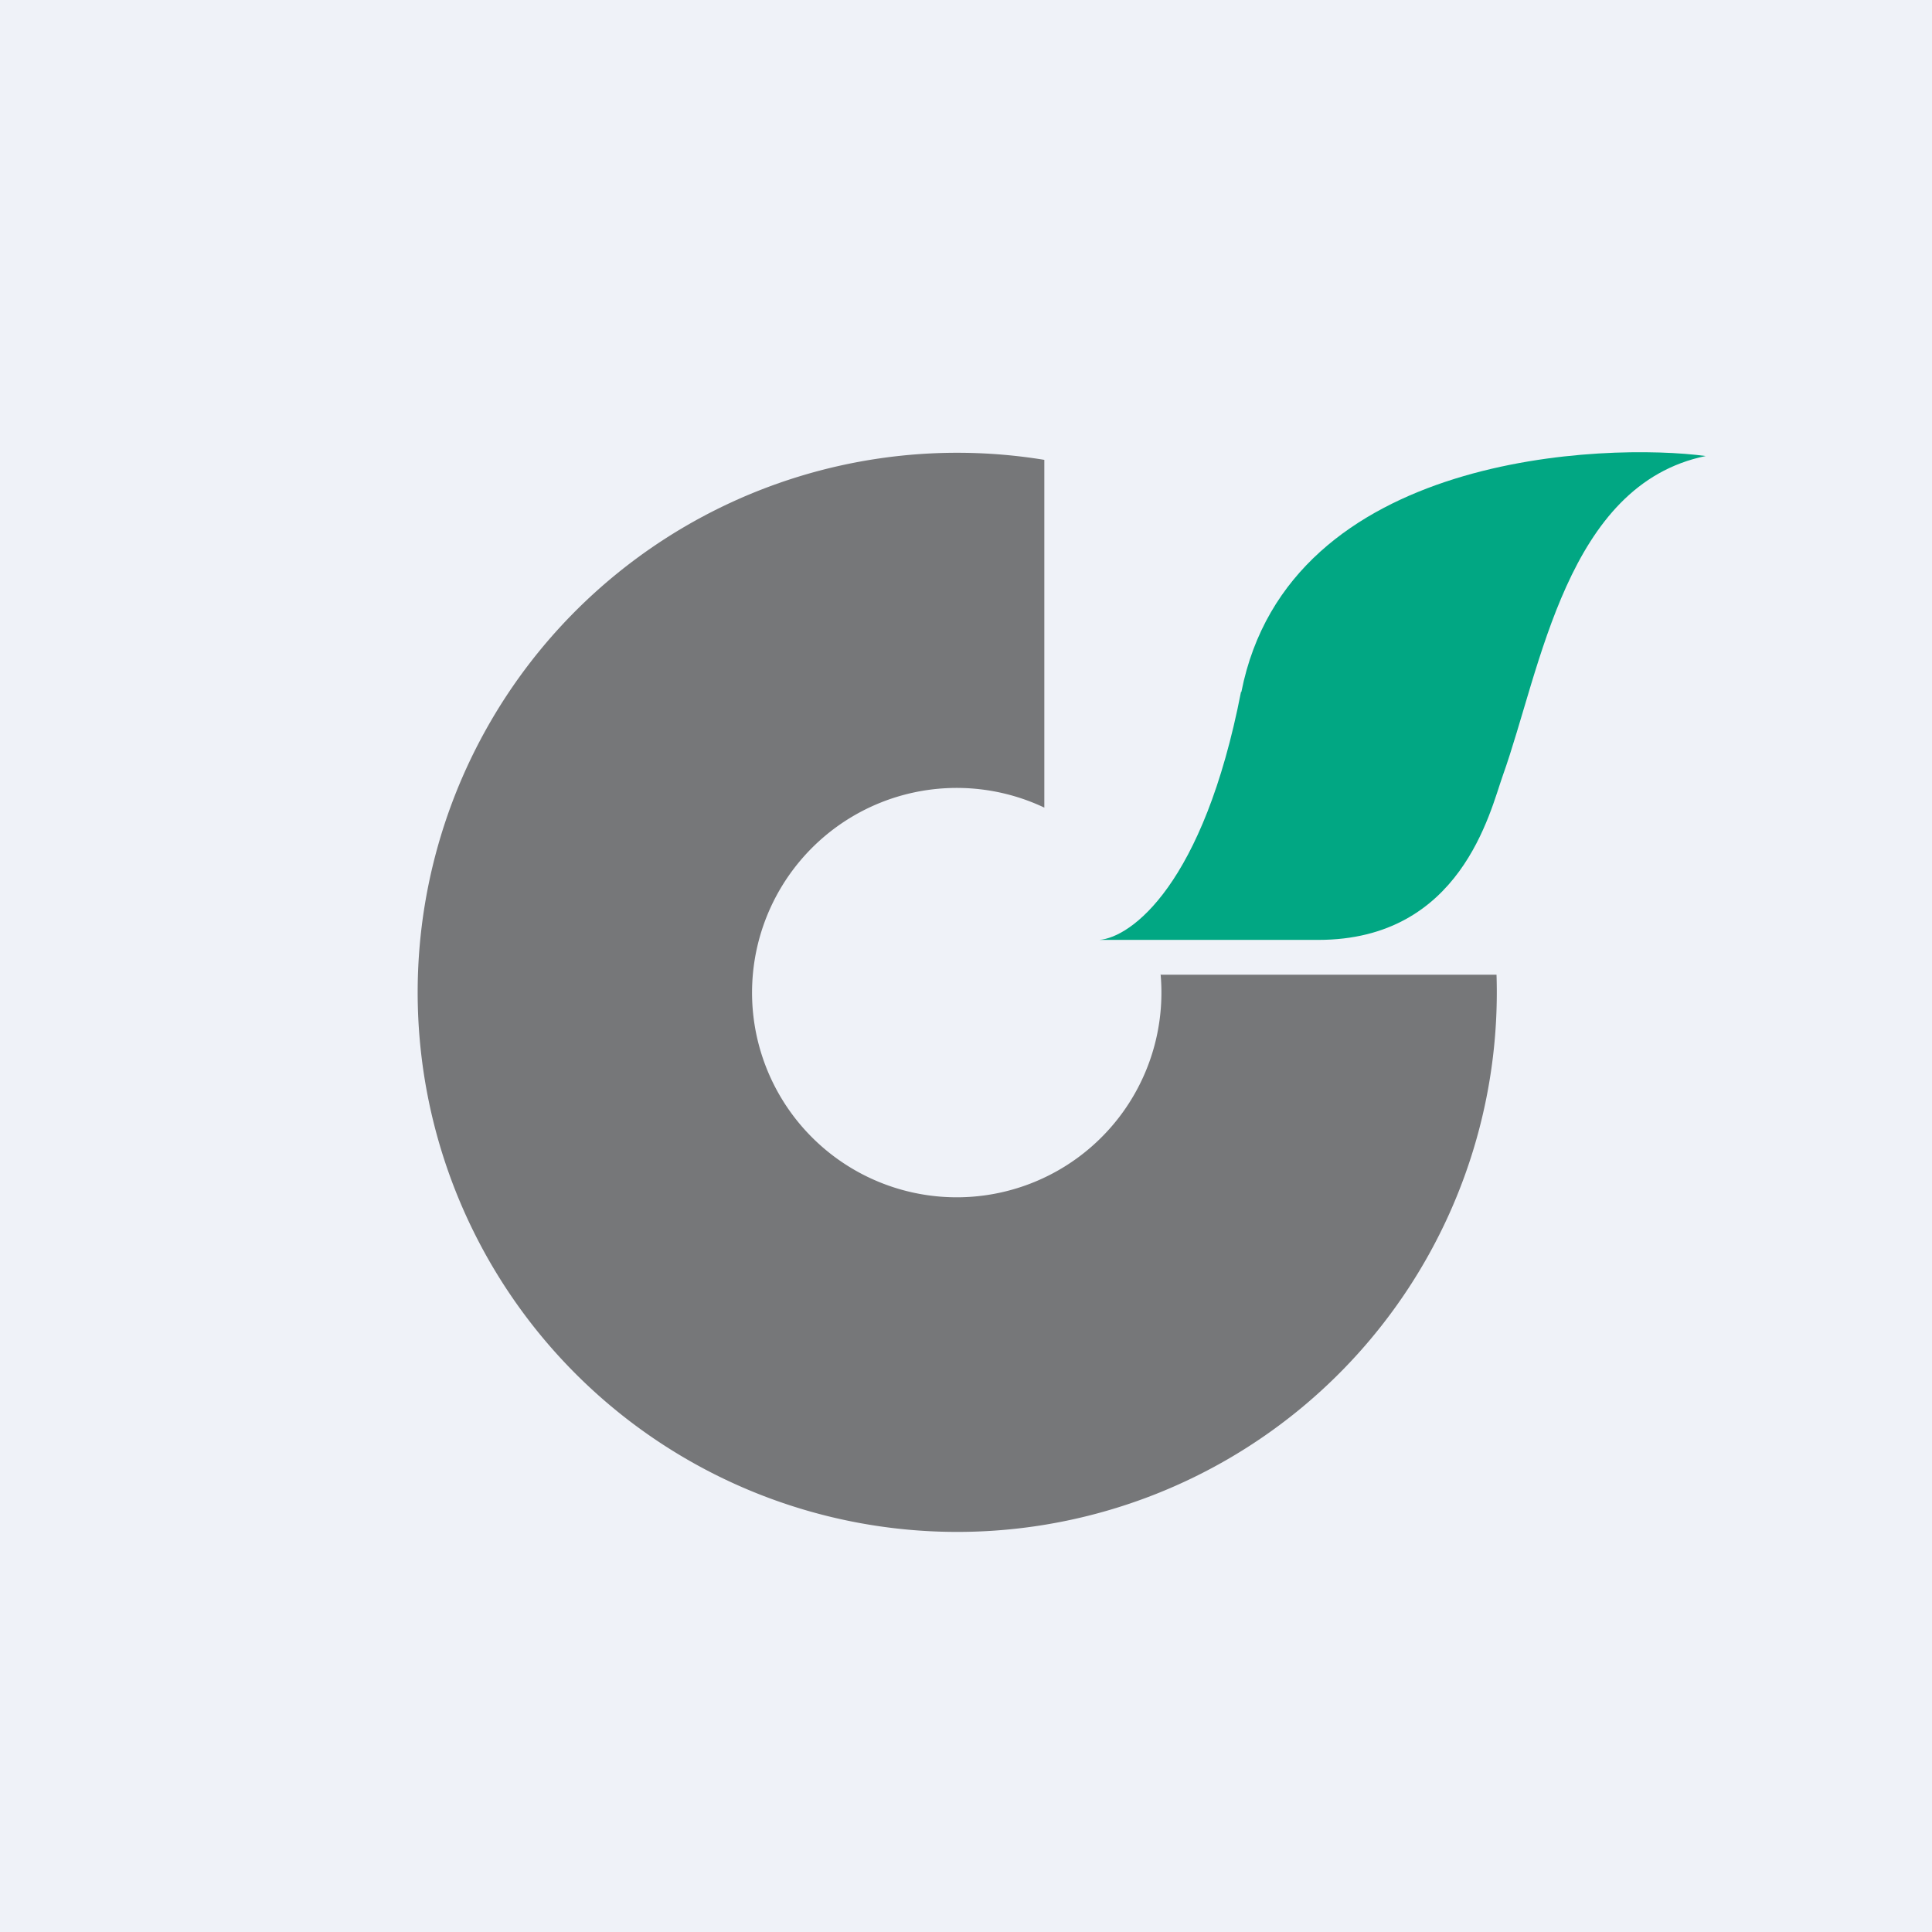
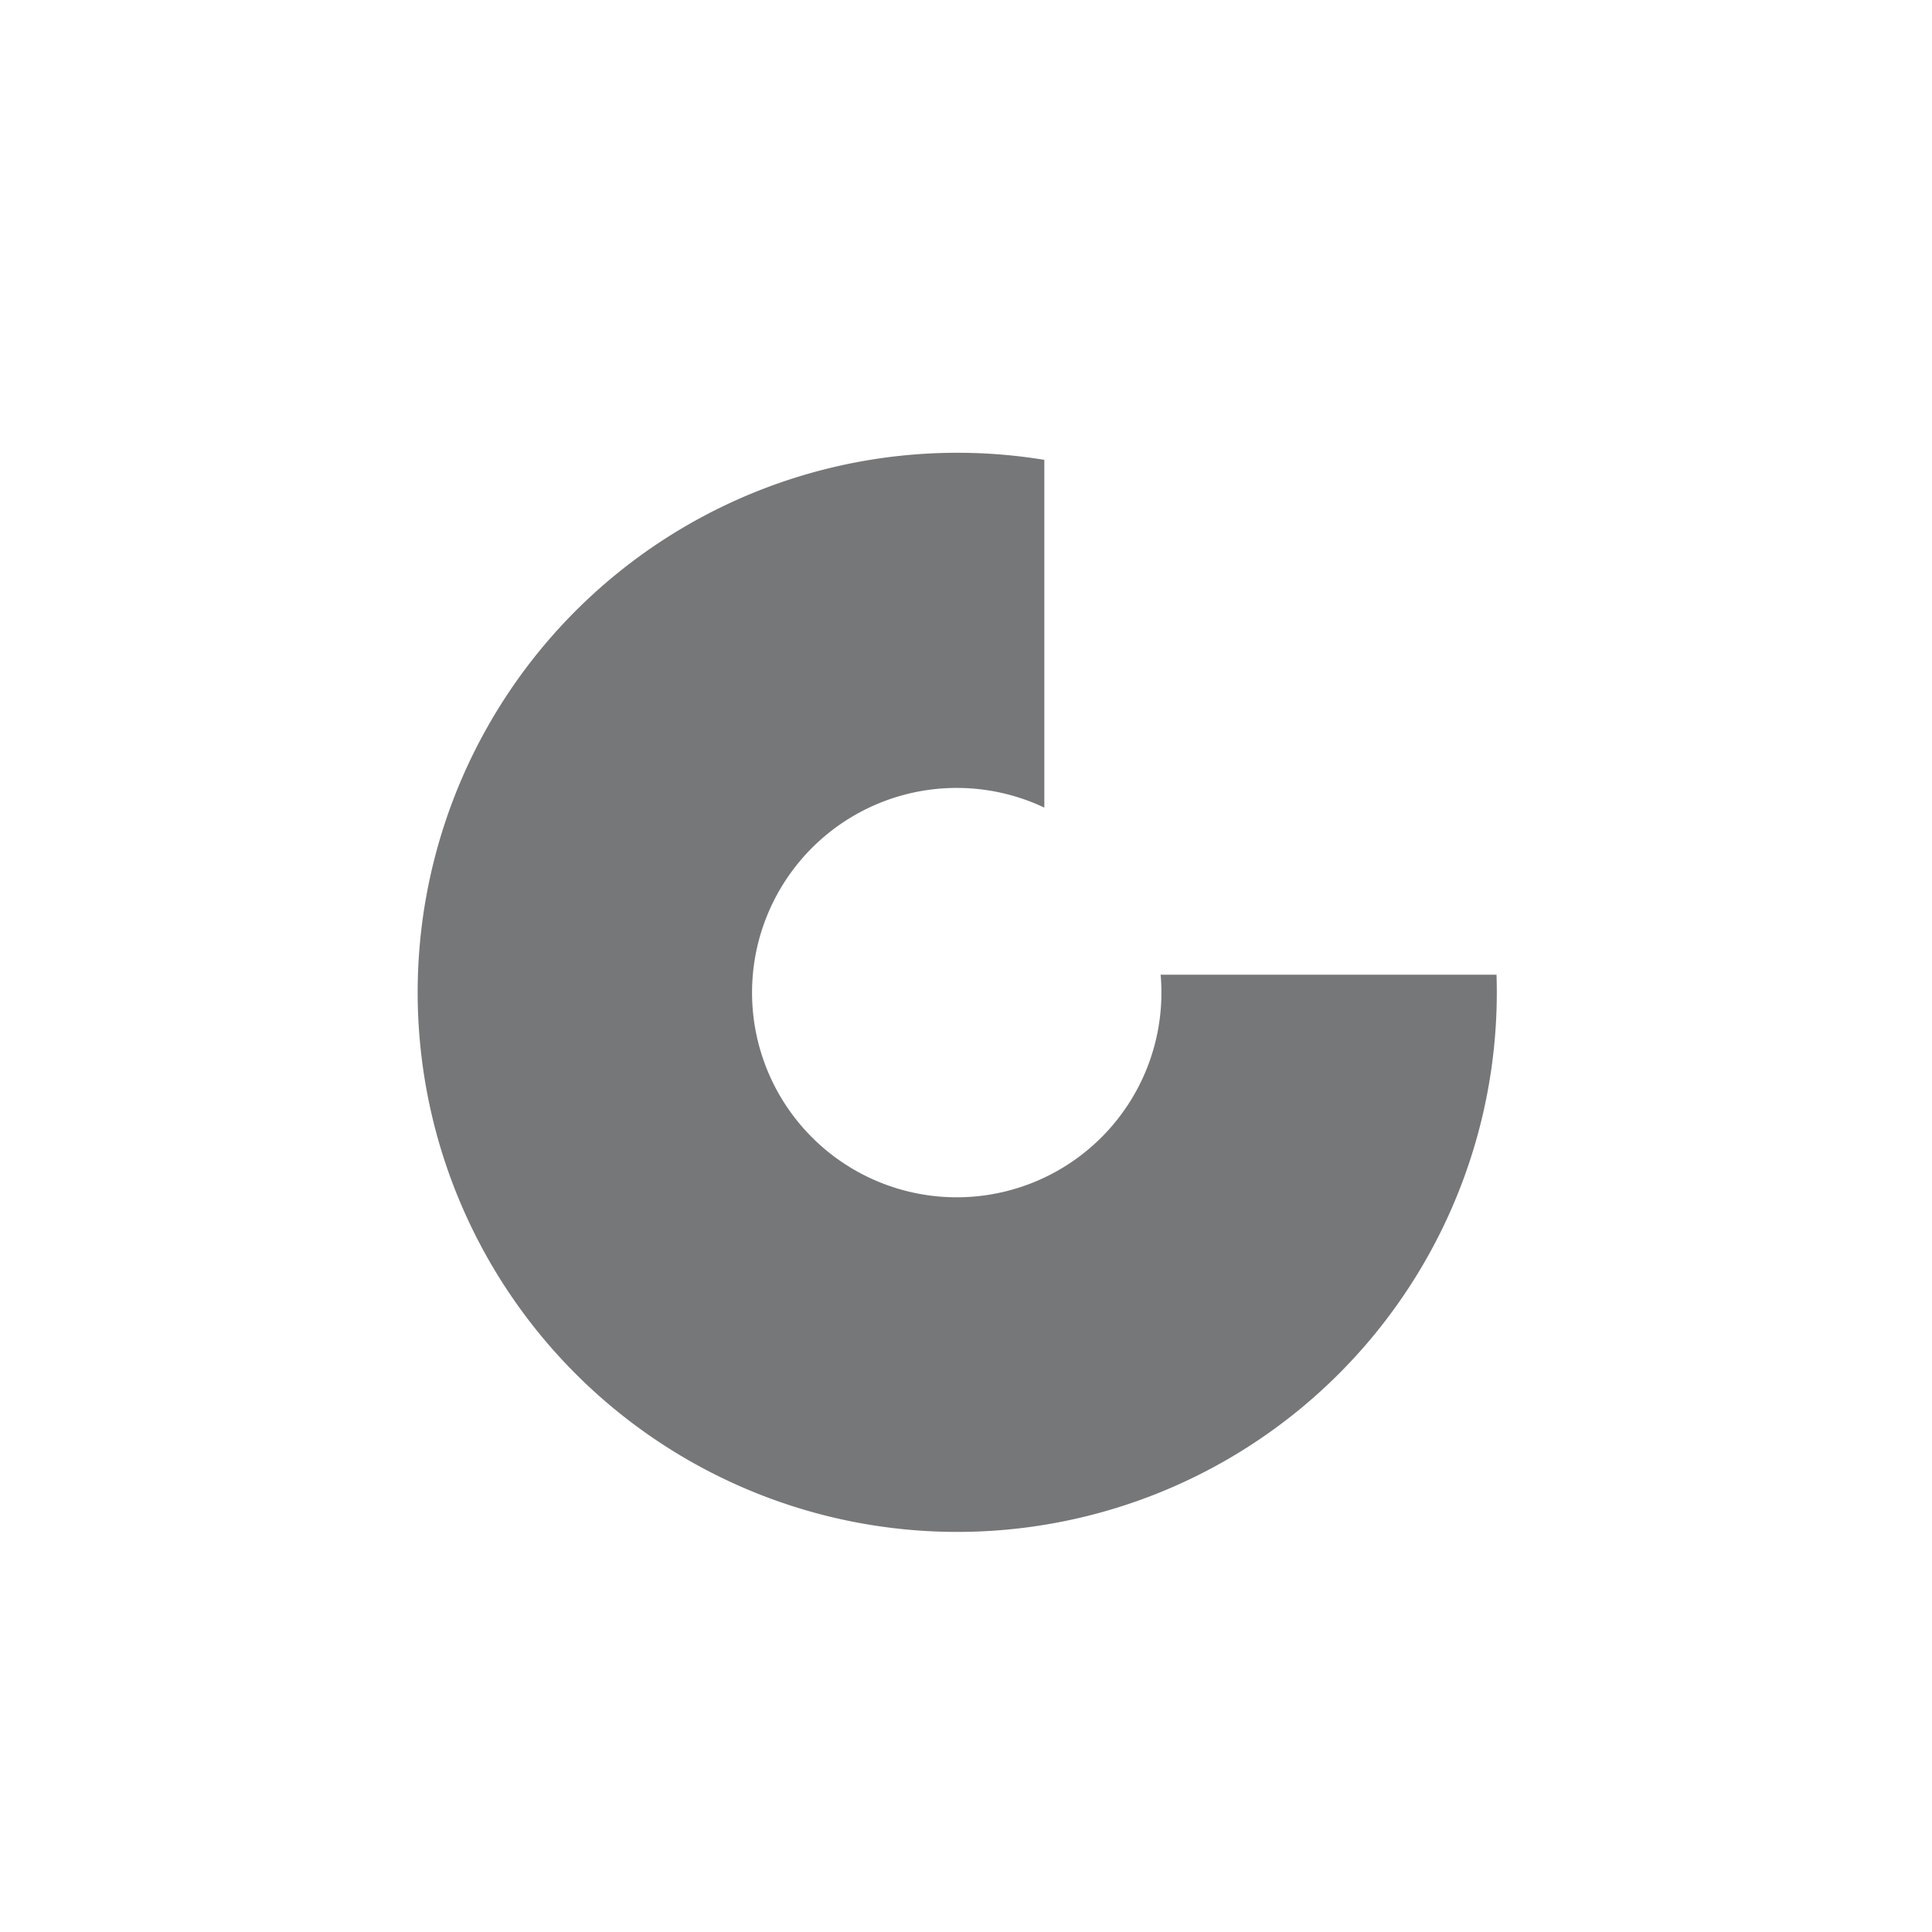
<svg xmlns="http://www.w3.org/2000/svg" viewBox="0 0 55.5 55.5">
-   <path d="M 0,0 H 55.5 V 55.5 H 0 Z" fill="rgb(239, 242, 248)" />
-   <path d="M 35.65,19.875 C 34.57,25.42 32.49,26.93 31.58,27 H 37.87 C 41.97,27 42.8,23.32 43.17,22.28 C 44.27,19.2 45,13.92 49,13.1 C 46.18,12.72 37.02,12.97 35.66,19.88 Z" fill="rgb(1, 167, 131)" />
+   <path d="M 0,0 H 55.5 H 0 Z" fill="rgb(239, 242, 248)" />
  <path d="M 33.34,27.985 A 5.88,5.88 0 1,1 30,23.2 V 13.21 A 15.5,15.5 0 1,0 42.99,28 H 33.35 Z" fill="rgb(118, 119, 121)" />
</svg>